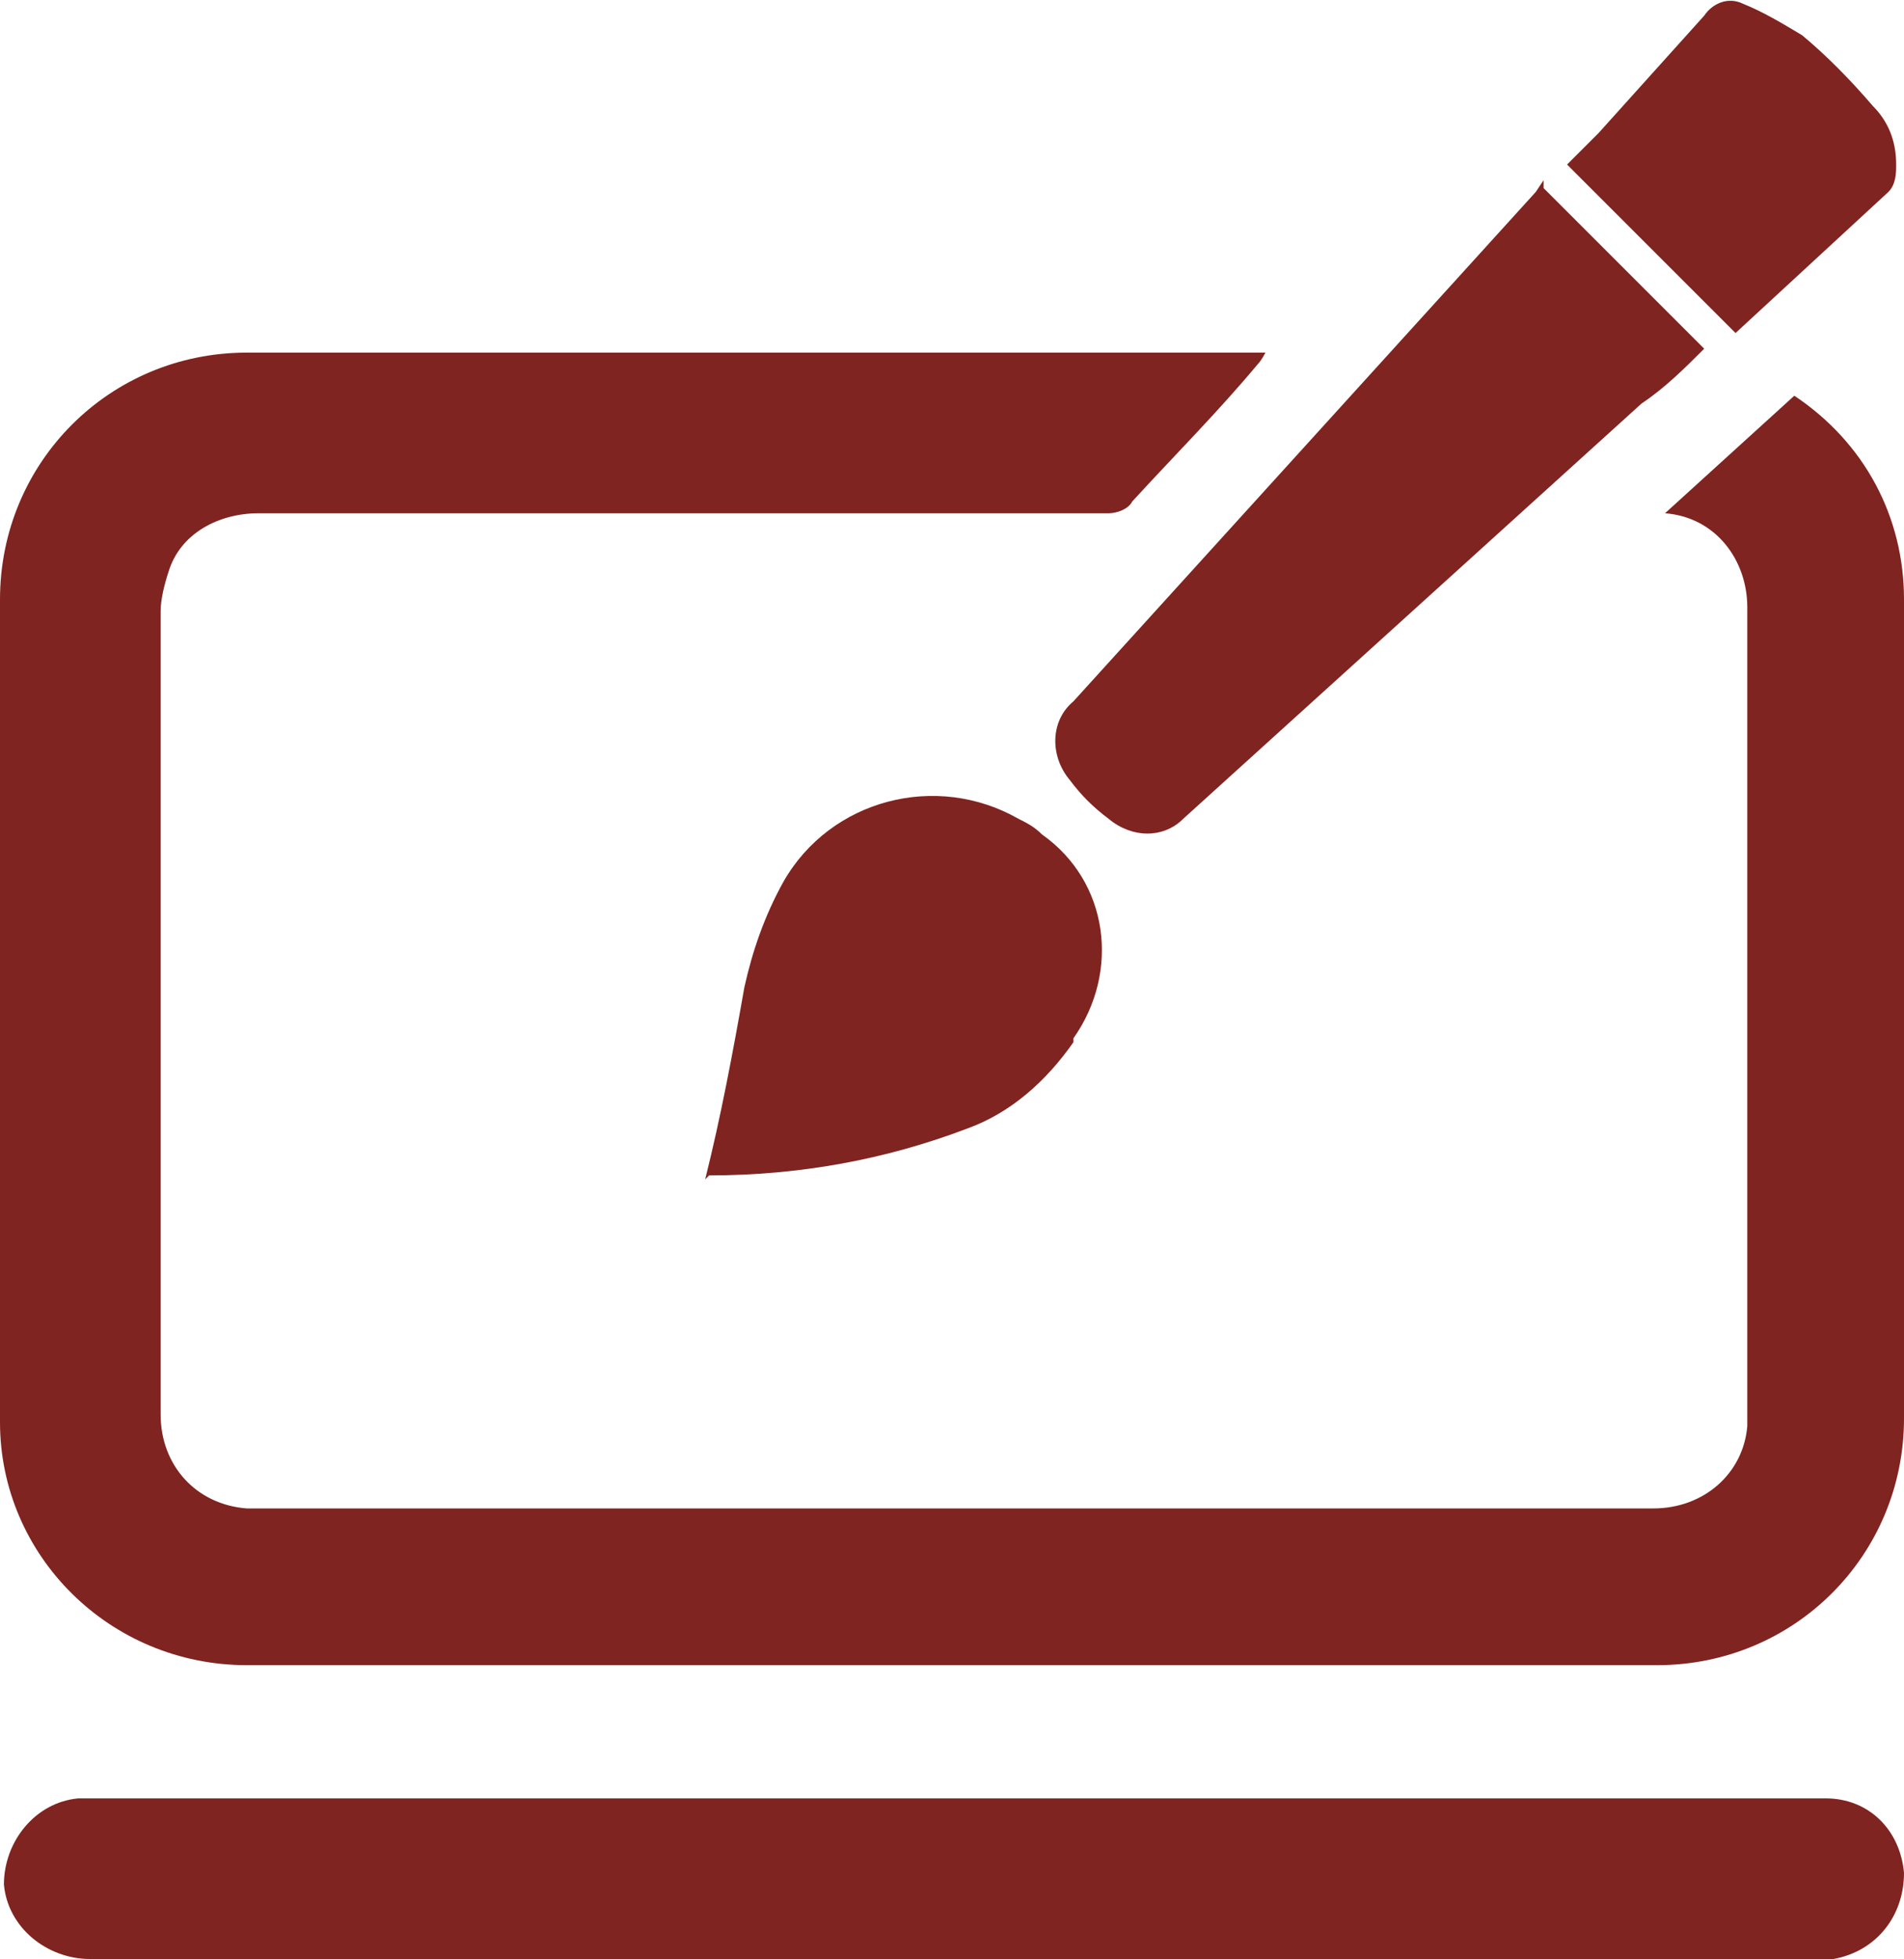
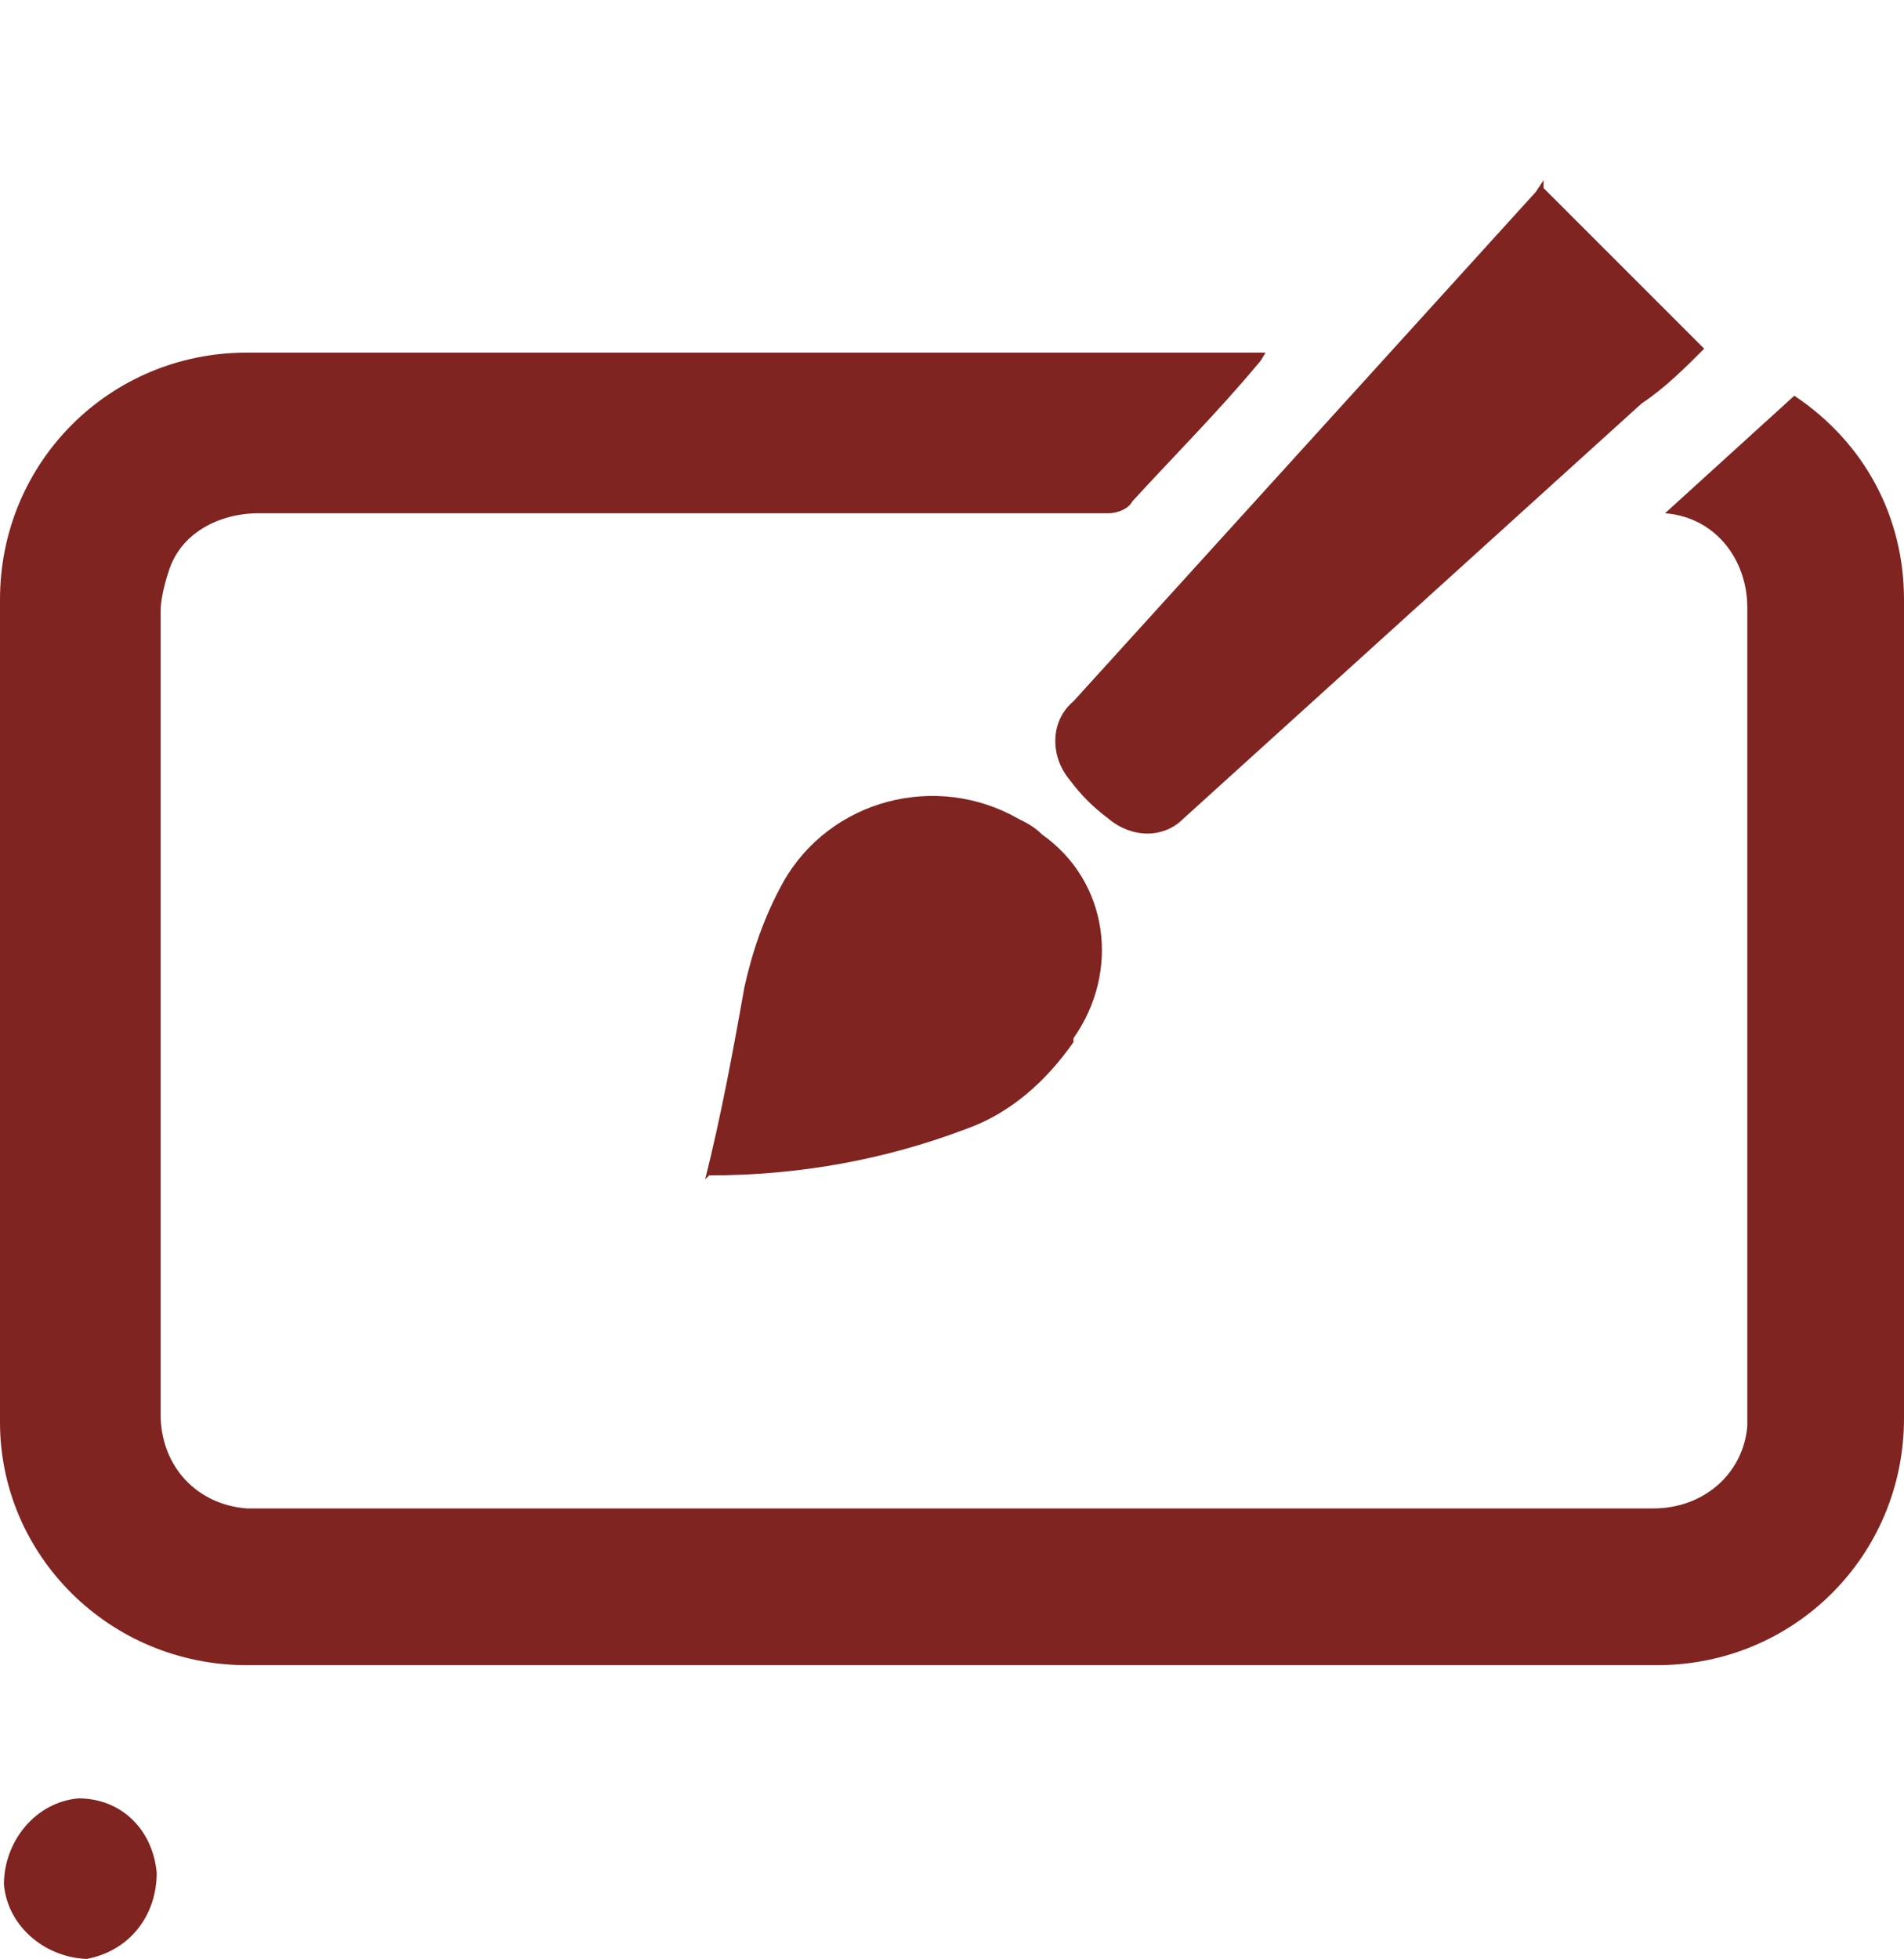
<svg xmlns="http://www.w3.org/2000/svg" id="Layer_1" data-name="Layer 1" version="1.1" viewBox="0 0 48.6 50">
  <defs>
    <style>
      .cls-1 {
        fill: #7f2420;
        stroke-width: 0px;
      }
    </style>
  </defs>
  <path class="cls-1" d="M42.5,13.1l3.3-3c1.8,1.2,2.8,3.1,2.8,5.2v20.9c0,3.5-2.8,6.3-6.3,6.3H6.3c-3.5,0-6.3-2.8-6.3-6.2V15.3c0-3.5,2.8-6.3,6.3-6.3,0,0,0,0,.1,0h25.9c0,0-.1.2-.2.3-1,1.2-2.1,2.3-3.2,3.5-.1.2-.4.3-.6.3H6.6c-1,0-2,.5-2.3,1.5-.1.3-.2.7-.2,1v20.5c0,1.3.9,2.3,2.2,2.4,0,0,.2,0,.2,0h35.7c1.3,0,2.3-.9,2.4-2.1,0-.1,0-.2,0-.4V15.5c0-1.2-.8-2.3-2.1-2.4" />
-   <path class="cls-1" d="M24.3,50H2.3c-1.1,0-2.1-.8-2.2-1.9,0-1.1.8-2.1,1.9-2.2h44.6c1.1,0,1.9.8,2,1.9,0,1.1-.7,2-1.8,2.2-.2,0-.4,0-.6,0h-22" />
+   <path class="cls-1" d="M24.3,50H2.3c-1.1,0-2.1-.8-2.2-1.9,0-1.1.8-2.1,1.9-2.2c1.1,0,1.9.8,2,1.9,0,1.1-.7,2-1.8,2.2-.2,0-.4,0-.6,0h-22" />
  <path class="cls-1" d="M39.4,4.8l4.1,4.1c-.5.5-1,1-1.6,1.4l-11.7,10.6c-.5.5-1.3.5-1.9,0-.4-.3-.7-.6-1-1-.5-.6-.5-1.5.1-2,0,0,0,0,0,0l11.8-13,.2-.3" />
  <path class="cls-1" d="M18,30.1c.4-1.6.7-3.2,1-4.9.2-.9.5-1.8,1-2.7,1.2-2.1,3.9-2.8,6-1.6.2.1.4.2.6.4,1.7,1.2,2,3.5.8,5.2,0,0,0,0,0,.1-.7,1-1.6,1.8-2.7,2.2-2.1.8-4.3,1.2-6.6,1.2" />
-   <path class="cls-1" d="M44.2,8.4l-4.2-4.2.8-.8c.9-1,1.8-2,2.7-3,.2-.3.6-.5,1-.3.5.2,1,.5,1.5.8.6.5,1.2,1.1,1.8,1.8.4.4.6.9.6,1.5,0,.2,0,.5-.2.7-1.3,1.2-2.6,2.4-3.9,3.6" />
</svg>